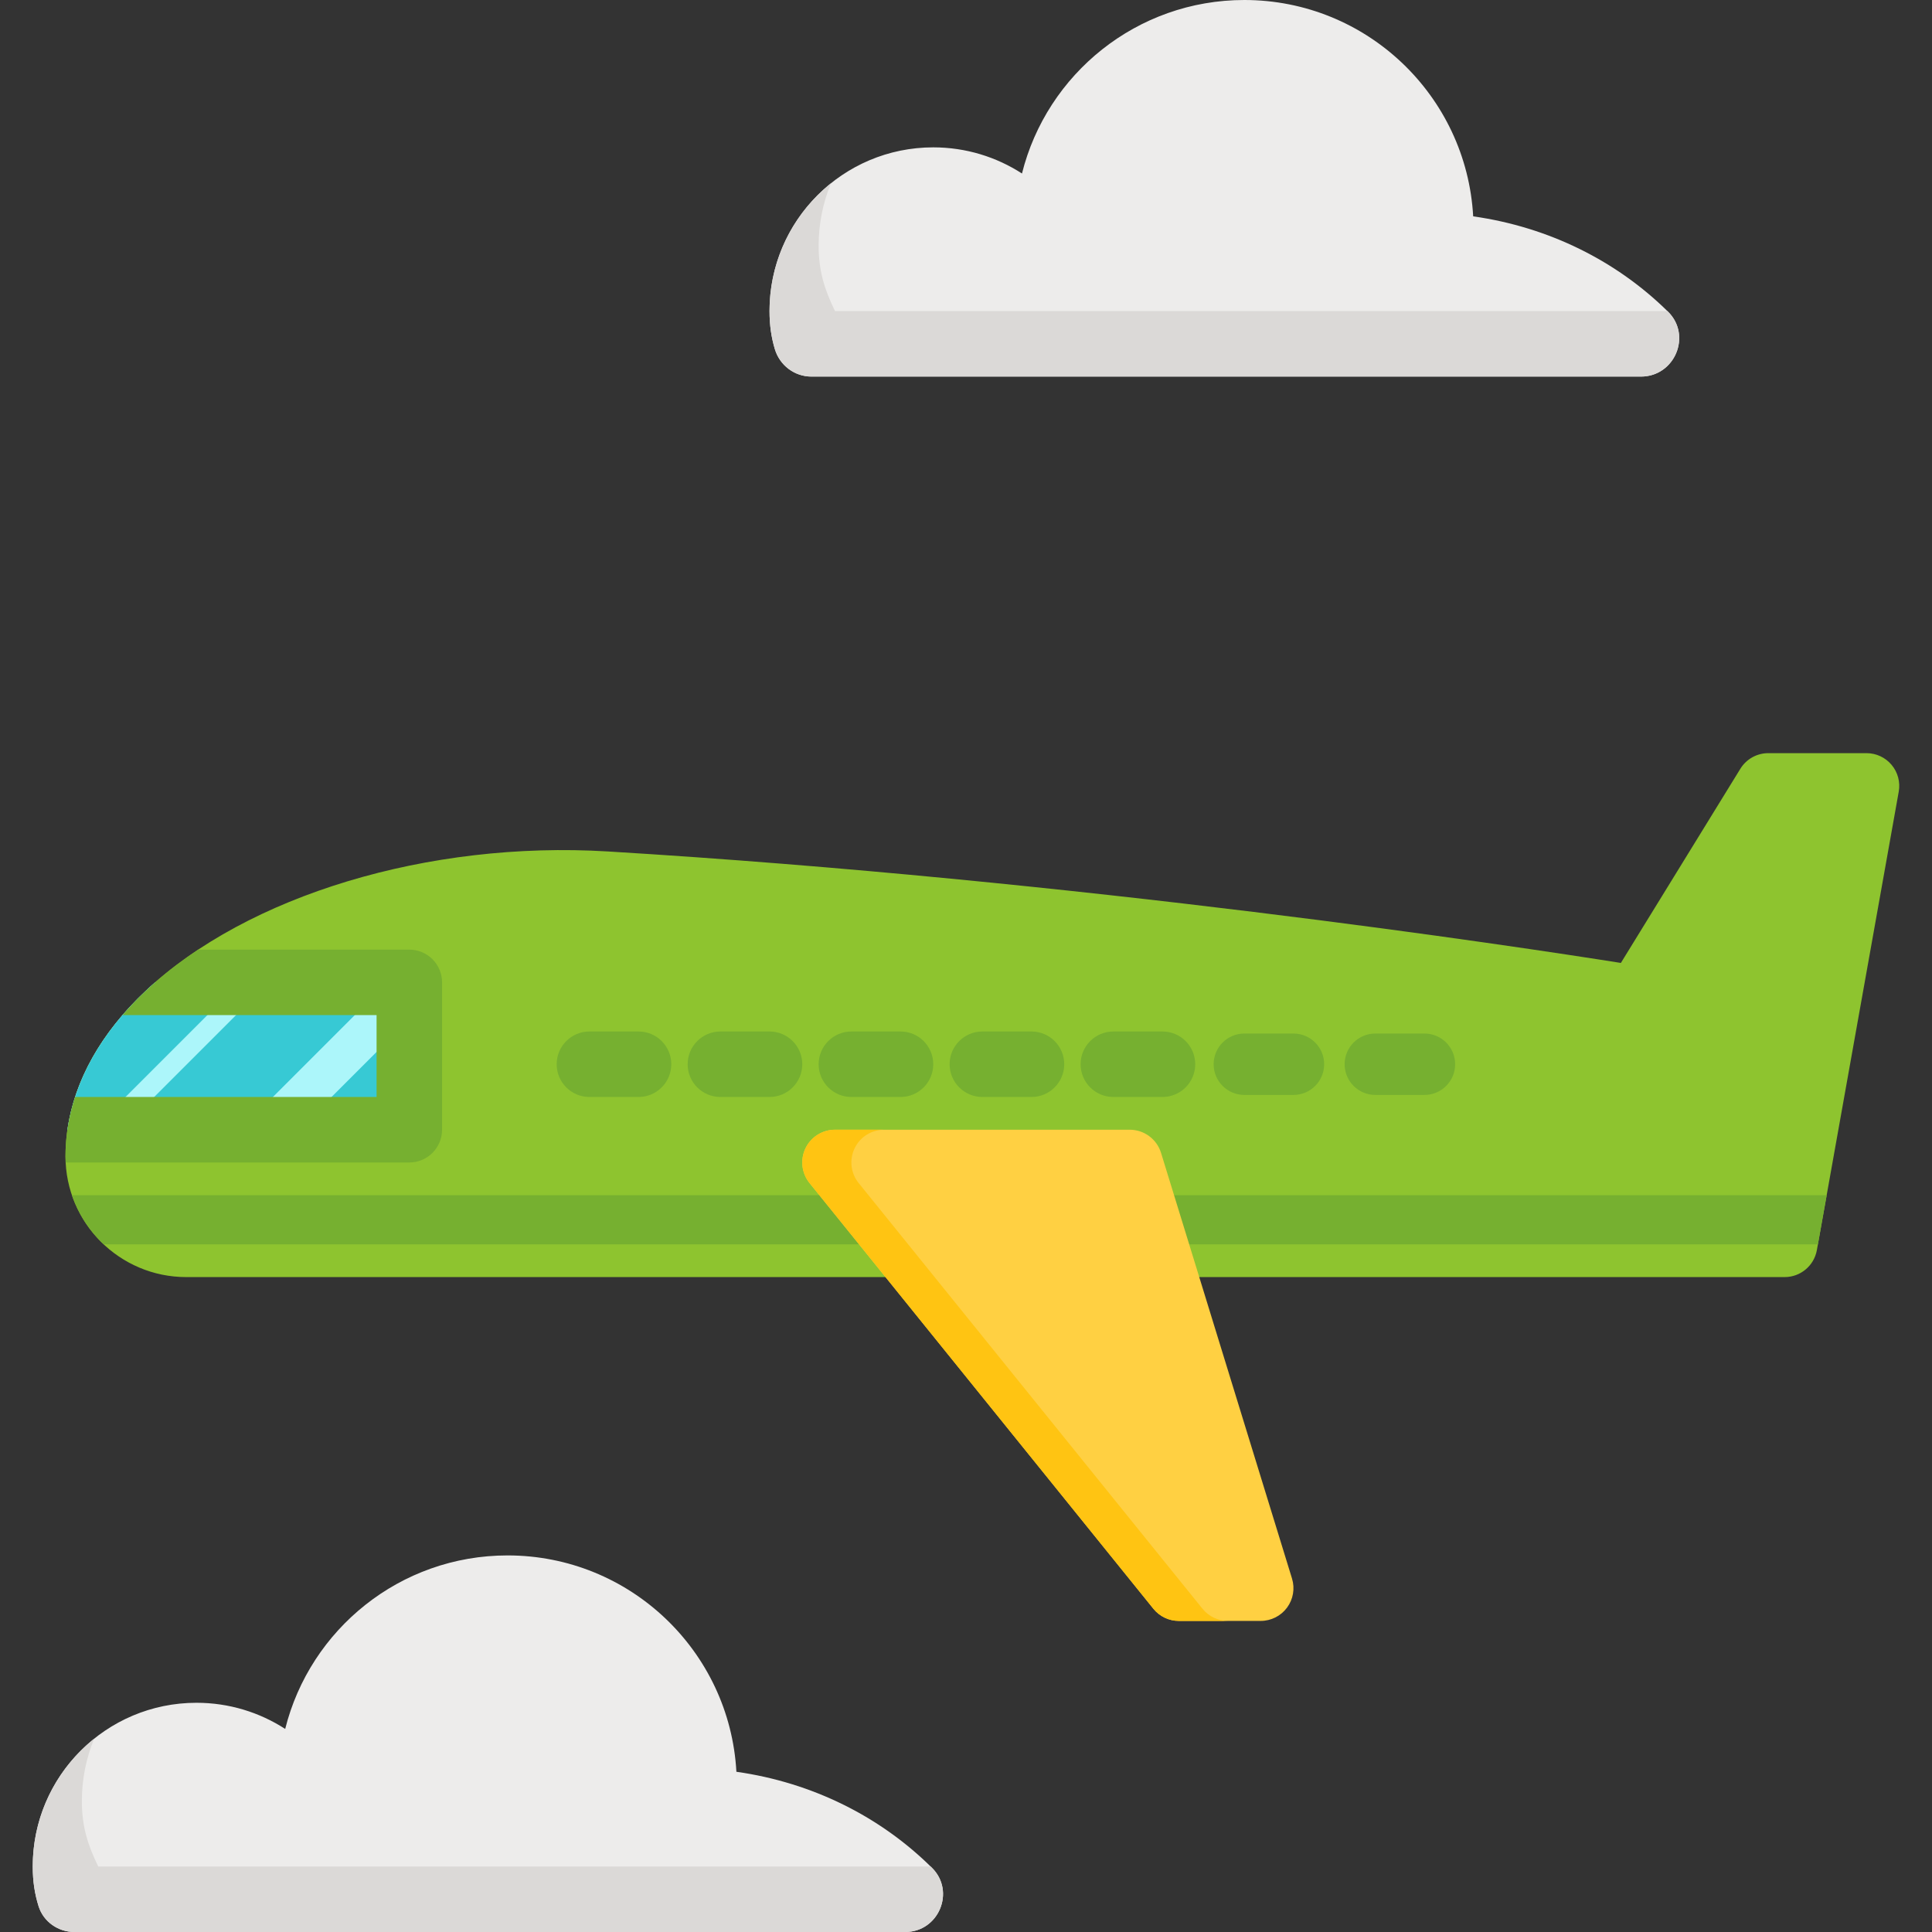
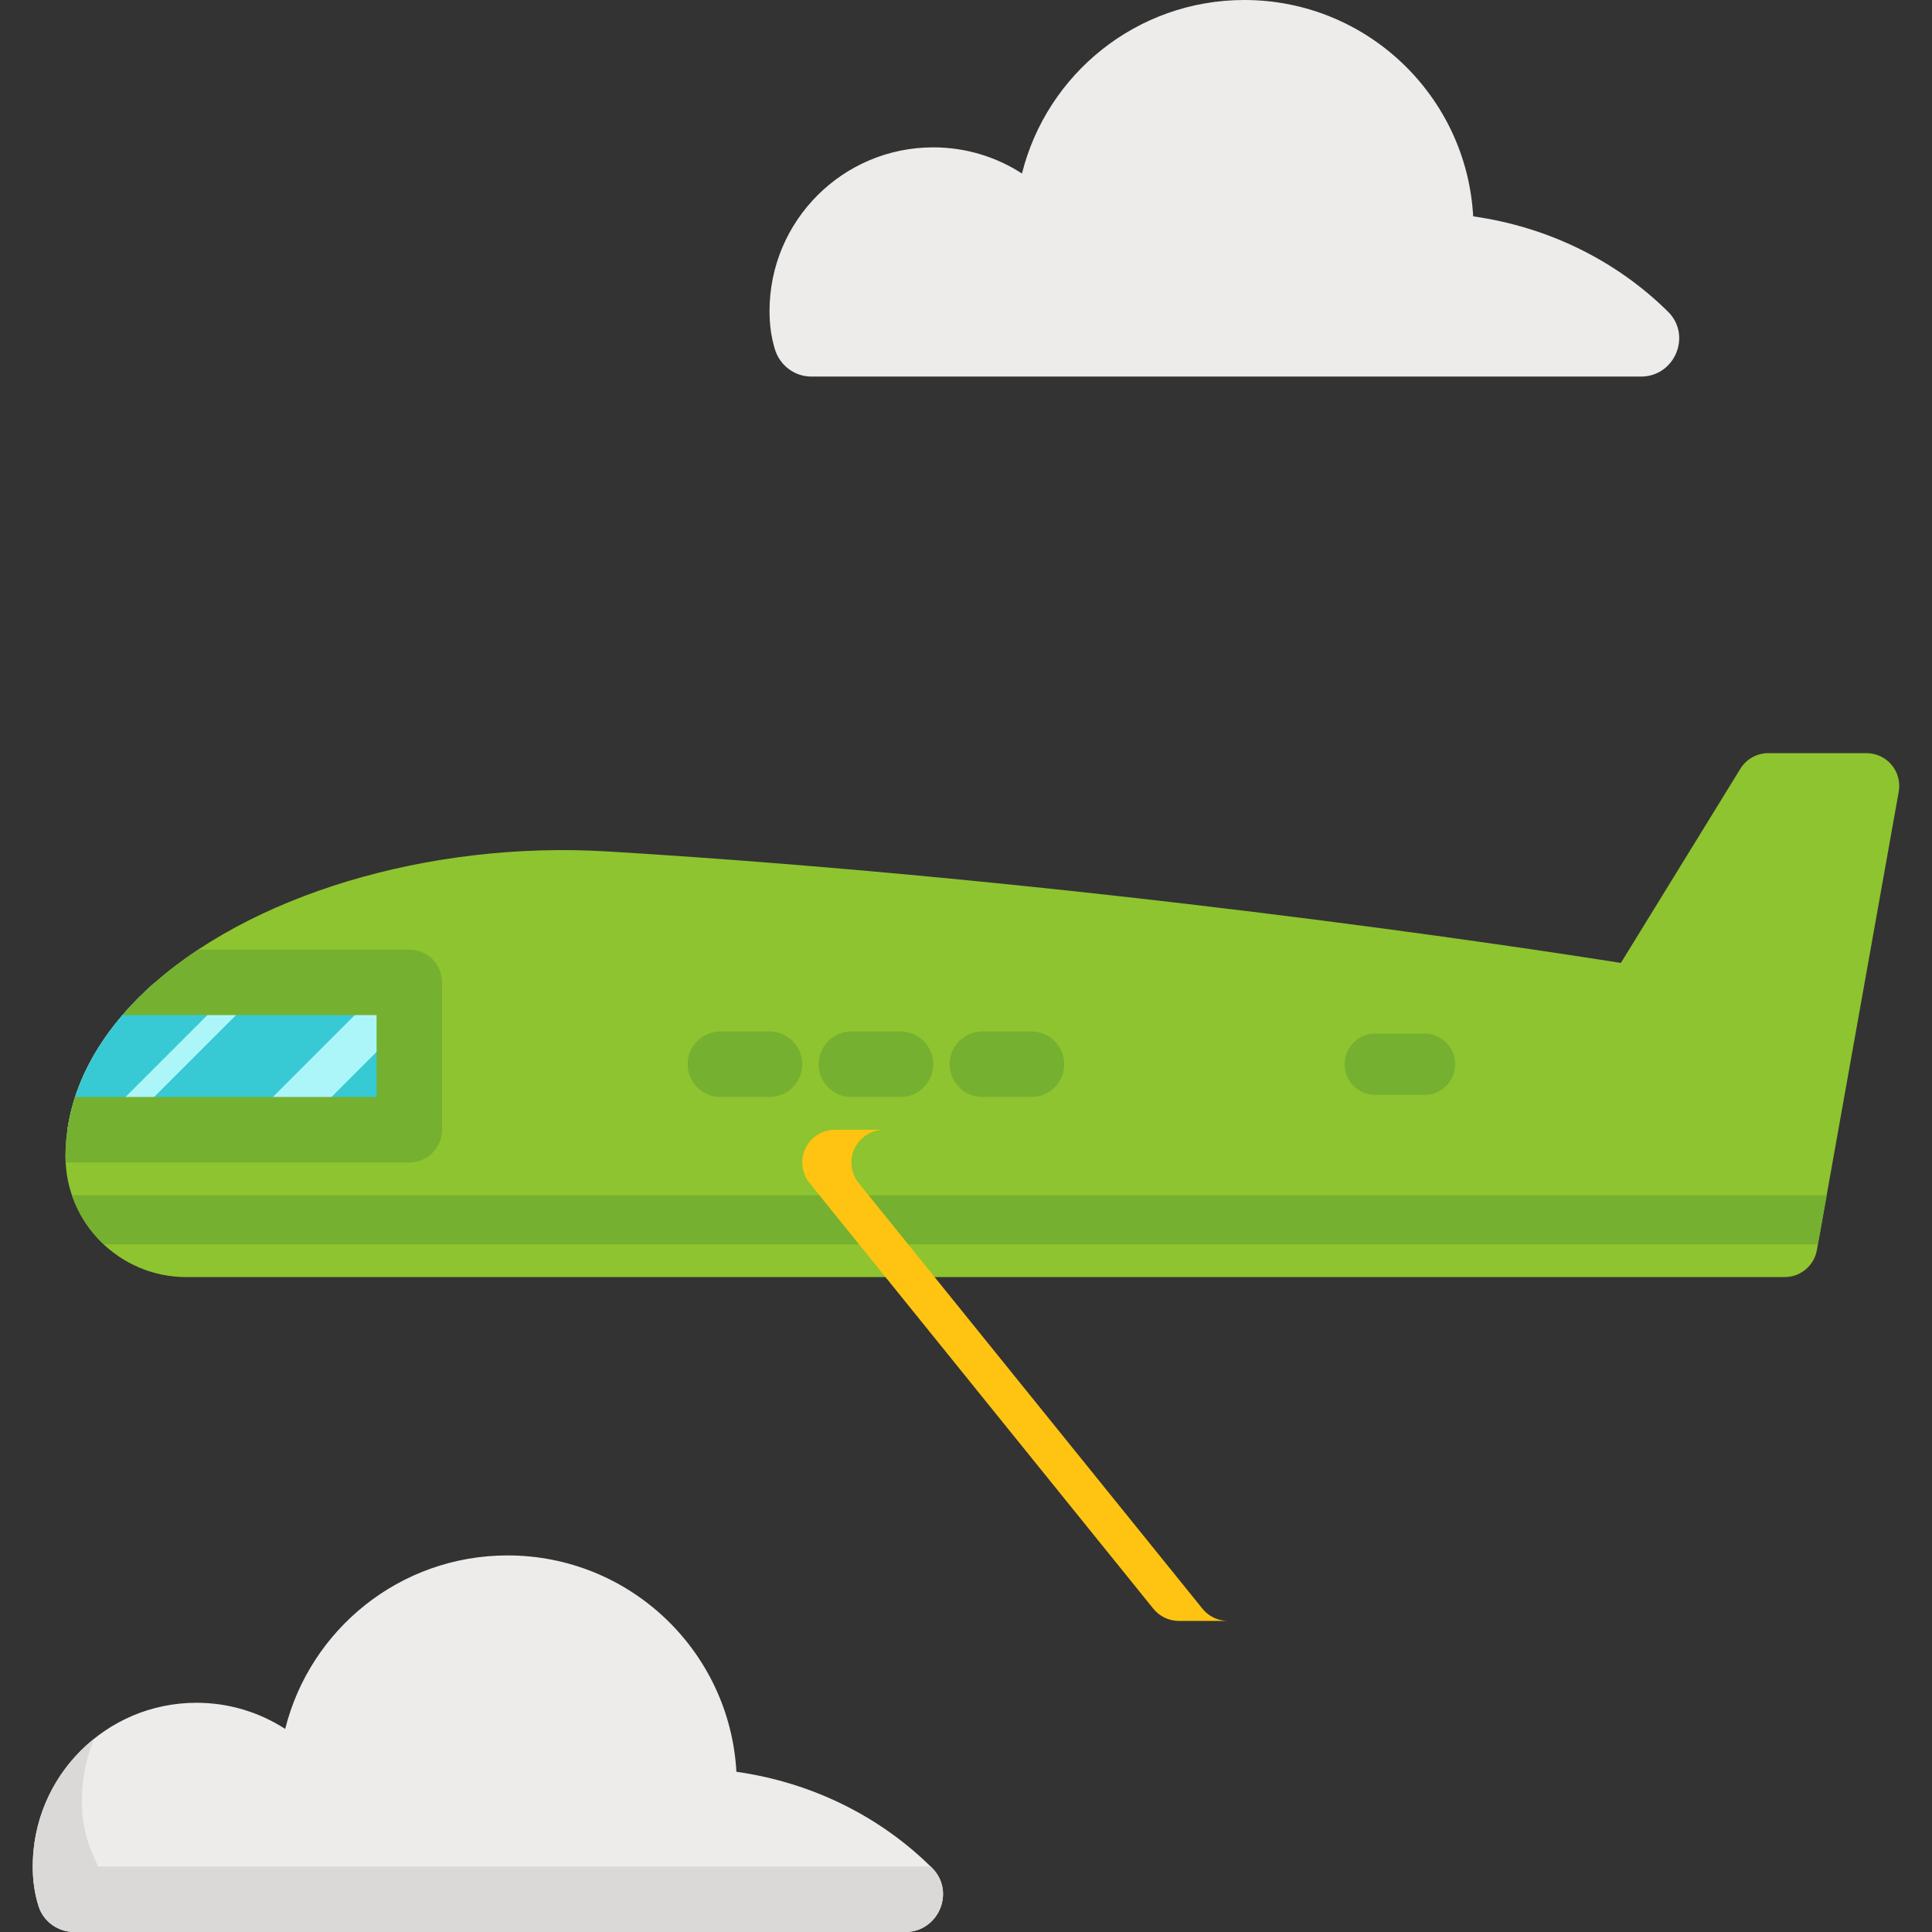
<svg xmlns="http://www.w3.org/2000/svg" id="Layer_1" x="0px" y="0px" viewBox="0 0 512 512" style="enable-background:new 0 0 512 512;" xml:space="preserve">
  <rect x="0" y="0" width="512" height="512" fill="#333333" stroke="none" />
  <path style="fill:#EDECEB;" d="M390.408,57.334C388.637,25.373,362.166,0,329.763,0c-28.455,0-52.332,19.569-58.93,45.981 c-6.775-4.379-14.843-6.93-23.511-6.93c-23.963,0-43.39,19.427-43.39,43.39c0,3.796,0.488,6.985,1.405,10.06 c1.284,4.311,5.208,7.296,9.705,7.296h219.824c8.983,0,13.553-10.913,7.157-17.22C428.395,69.134,410.45,60.181,390.408,57.334z" />
-   <path style="fill:#DBD9D7;" d="M221.288,82.441c-2.778-5.721-4.339-10.569-4.339-17.356c0-5.846,1.164-11.418,3.26-16.509 c-9.919,7.952-16.277,20.163-16.277,33.865c0,3.796,0.488,6.985,1.405,10.06c1.284,4.311,5.208,7.296,9.705,7.296h219.824 c8.971,0,13.559-10.901,7.173-17.201c-0.052-0.052-0.105-0.103-0.157-0.155H221.288z" />
  <path style="fill:#EDECEB;" d="M195.153,469.538c-1.77-31.961-28.241-57.334-60.645-57.334c-28.455,0-52.332,19.569-58.93,45.981 c-6.775-4.379-14.843-6.93-23.511-6.93c-23.963,0-43.39,19.427-43.39,43.39c0,3.989,0.539,7.308,1.548,10.529 c1.284,4.1,5.171,6.827,9.468,6.827h220.206c8.876,0,13.374-10.765,7.075-17.019C233.32,481.428,215.297,472.398,195.153,469.538z" />
  <path style="fill:#DBD9D7;" d="M26.033,494.644c-2.778-5.721-4.339-10.569-4.339-17.356c0-5.846,1.163-11.417,3.259-16.507 c-9.918,7.952-16.274,20.162-16.274,33.863c0,3.989,0.539,7.308,1.548,10.529c1.284,4.1,5.171,6.827,9.468,6.827h220.204 c8.865,0,13.38-10.753,7.091-17c-0.119-0.119-0.24-0.238-0.36-0.356H26.033z" />
  <path style="fill:#8EC42F;" d="M501.298,202.7c-1.649-1.969-4.085-3.107-6.654-3.107H468.61c-3.013,0-5.811,1.563-7.39,4.13 l-31.67,51.465c-26.858-4.257-143.385-21.963-268.481-29.544c-47.477-2.876-95.554,11.631-122.468,36.961 c-13.899,13.081-21.245,28.24-21.245,43.837c0,17.644,14.354,32,32,32h423.593c4.204,0,7.804-3.013,8.542-7.153l21.695-121.492 C503.639,207.268,502.947,204.67,501.298,202.7z" />
  <path style="fill:#76B030;" d="M484.088,316.746H19.069c1.711,5.013,4.629,9.468,8.41,13.017h454.285L484.088,316.746z" />
-   <path style="fill:#FFD042;" d="M342.396,418.329l-34.712-112.814c-1.121-3.64-4.484-6.126-8.294-6.126h-78.102 c-3.343,0-6.389,1.921-7.831,4.937c-1.441,3.017-1.021,6.593,1.079,9.194l91.119,112.814c1.648,2.039,4.13,3.225,6.751,3.225h21.695 c2.754,0,5.345-1.307,6.981-3.522C342.718,423.821,343.206,420.962,342.396,418.329z" />
  <path style="fill:#FFC412;" d="M318.672,426.334l-91.119-112.814c-2.101-2.601-2.52-6.178-1.079-9.194 c1.442-3.016,4.488-4.937,7.831-4.937h-13.017c-3.343,0-6.389,1.921-7.831,4.937c-1.441,3.017-1.021,6.593,1.079,9.194 l91.119,112.814c1.648,2.039,4.13,3.225,6.751,3.225h13.017C322.802,429.559,320.32,428.374,318.672,426.334z" />
  <g>
-     <path style="fill:#76B030;" d="M342.78,290.169h-13.017c-4.494,0-8.136-3.643-8.136-8.136s3.641-8.136,8.136-8.136h13.017 c4.494,0,8.136,3.643,8.136,8.136S347.274,290.169,342.78,290.169z" />
    <path style="fill:#76B030;" d="M377.492,290.169h-13.017c-4.494,0-8.136-3.643-8.136-8.136s3.641-8.136,8.136-8.136h13.017 c4.494,0,8.136,3.643,8.136,8.136S381.986,290.169,377.492,290.169z" />
    <path style="fill:#76B030;" d="M203.932,290.712h-13.017c-4.792,0-8.678-3.886-8.678-8.678c0-4.792,3.886-8.678,8.678-8.678h13.017 c4.792,0,8.678,3.886,8.678,8.678C212.61,286.826,208.725,290.712,203.932,290.712z" />
    <path style="fill:#76B030;" d="M238.644,290.712h-13.017c-4.792,0-8.678-3.886-8.678-8.678c0-4.792,3.886-8.678,8.678-8.678h13.017 c4.792,0,8.678,3.886,8.678,8.678C247.322,286.826,243.436,290.712,238.644,290.712z" />
    <path style="fill:#76B030;" d="M273.356,290.712h-13.017c-4.792,0-8.678-3.886-8.678-8.678c0-4.792,3.886-8.678,8.678-8.678h13.017 c4.792,0,8.678,3.886,8.678,8.678C282.034,286.826,278.148,290.712,273.356,290.712z" />
-     <path style="fill:#76B030;" d="M308.068,290.712h-13.017c-4.792,0-8.678-3.886-8.678-8.678c0-4.792,3.886-8.678,8.678-8.678h13.017 c4.792,0,8.678,3.886,8.678,8.678C316.746,286.826,312.86,290.712,308.068,290.712z" />
-     <path style="fill:#76B030;" d="M169.22,290.712h-13.017c-4.792,0-8.678-3.886-8.678-8.678c0-4.792,3.886-8.678,8.678-8.678h13.017 c4.792,0,8.678,3.886,8.678,8.678C177.898,286.826,174.013,290.712,169.22,290.712z" />
  </g>
  <path style="fill:#ACF6FA;" d="M108.475,299.39v-39.051H41.098c-0.852,0.745-1.686,1.499-2.498,2.265 C26.807,273.703,19.753,286.3,17.88,299.39H108.475z" />
  <g>
    <polygon style="fill:#37C9D4;" points="79.186,299.39 108.475,299.39 108.475,270.102 " />
    <path style="fill:#37C9D4;" d="M41.098,260.339c-0.852,0.745-1.686,1.499-2.498,2.265C26.807,273.703,19.753,286.3,17.88,299.39 h6.708l39.051-39.051H41.098z" />
    <polygon style="fill:#37C9D4;" points="71.232,260.339 32.181,299.39 63.639,299.39 102.69,260.339 " />
  </g>
  <path style="fill:#76B030;" d="M117.153,299.39v-39.051c0-4.792-3.886-8.678-8.678-8.678H52.517 c-5.09,3.374-9.758,7.028-13.917,10.943c-2.215,2.085-4.245,4.228-6.124,6.413h67.321v21.695h-79.89 c-1.676,5.149-2.55,10.412-2.55,15.729c0,0.546,0.014,1.088,0.041,1.627h91.077C113.267,308.068,117.153,304.182,117.153,299.39z" />
  <g> </g>
  <g> </g>
  <g> </g>
  <g> </g>
  <g> </g>
  <g> </g>
  <g> </g>
  <g> </g>
  <g> </g>
  <g> </g>
  <g> </g>
  <g> </g>
  <g> </g>
  <g> </g>
  <g> </g>
</svg>